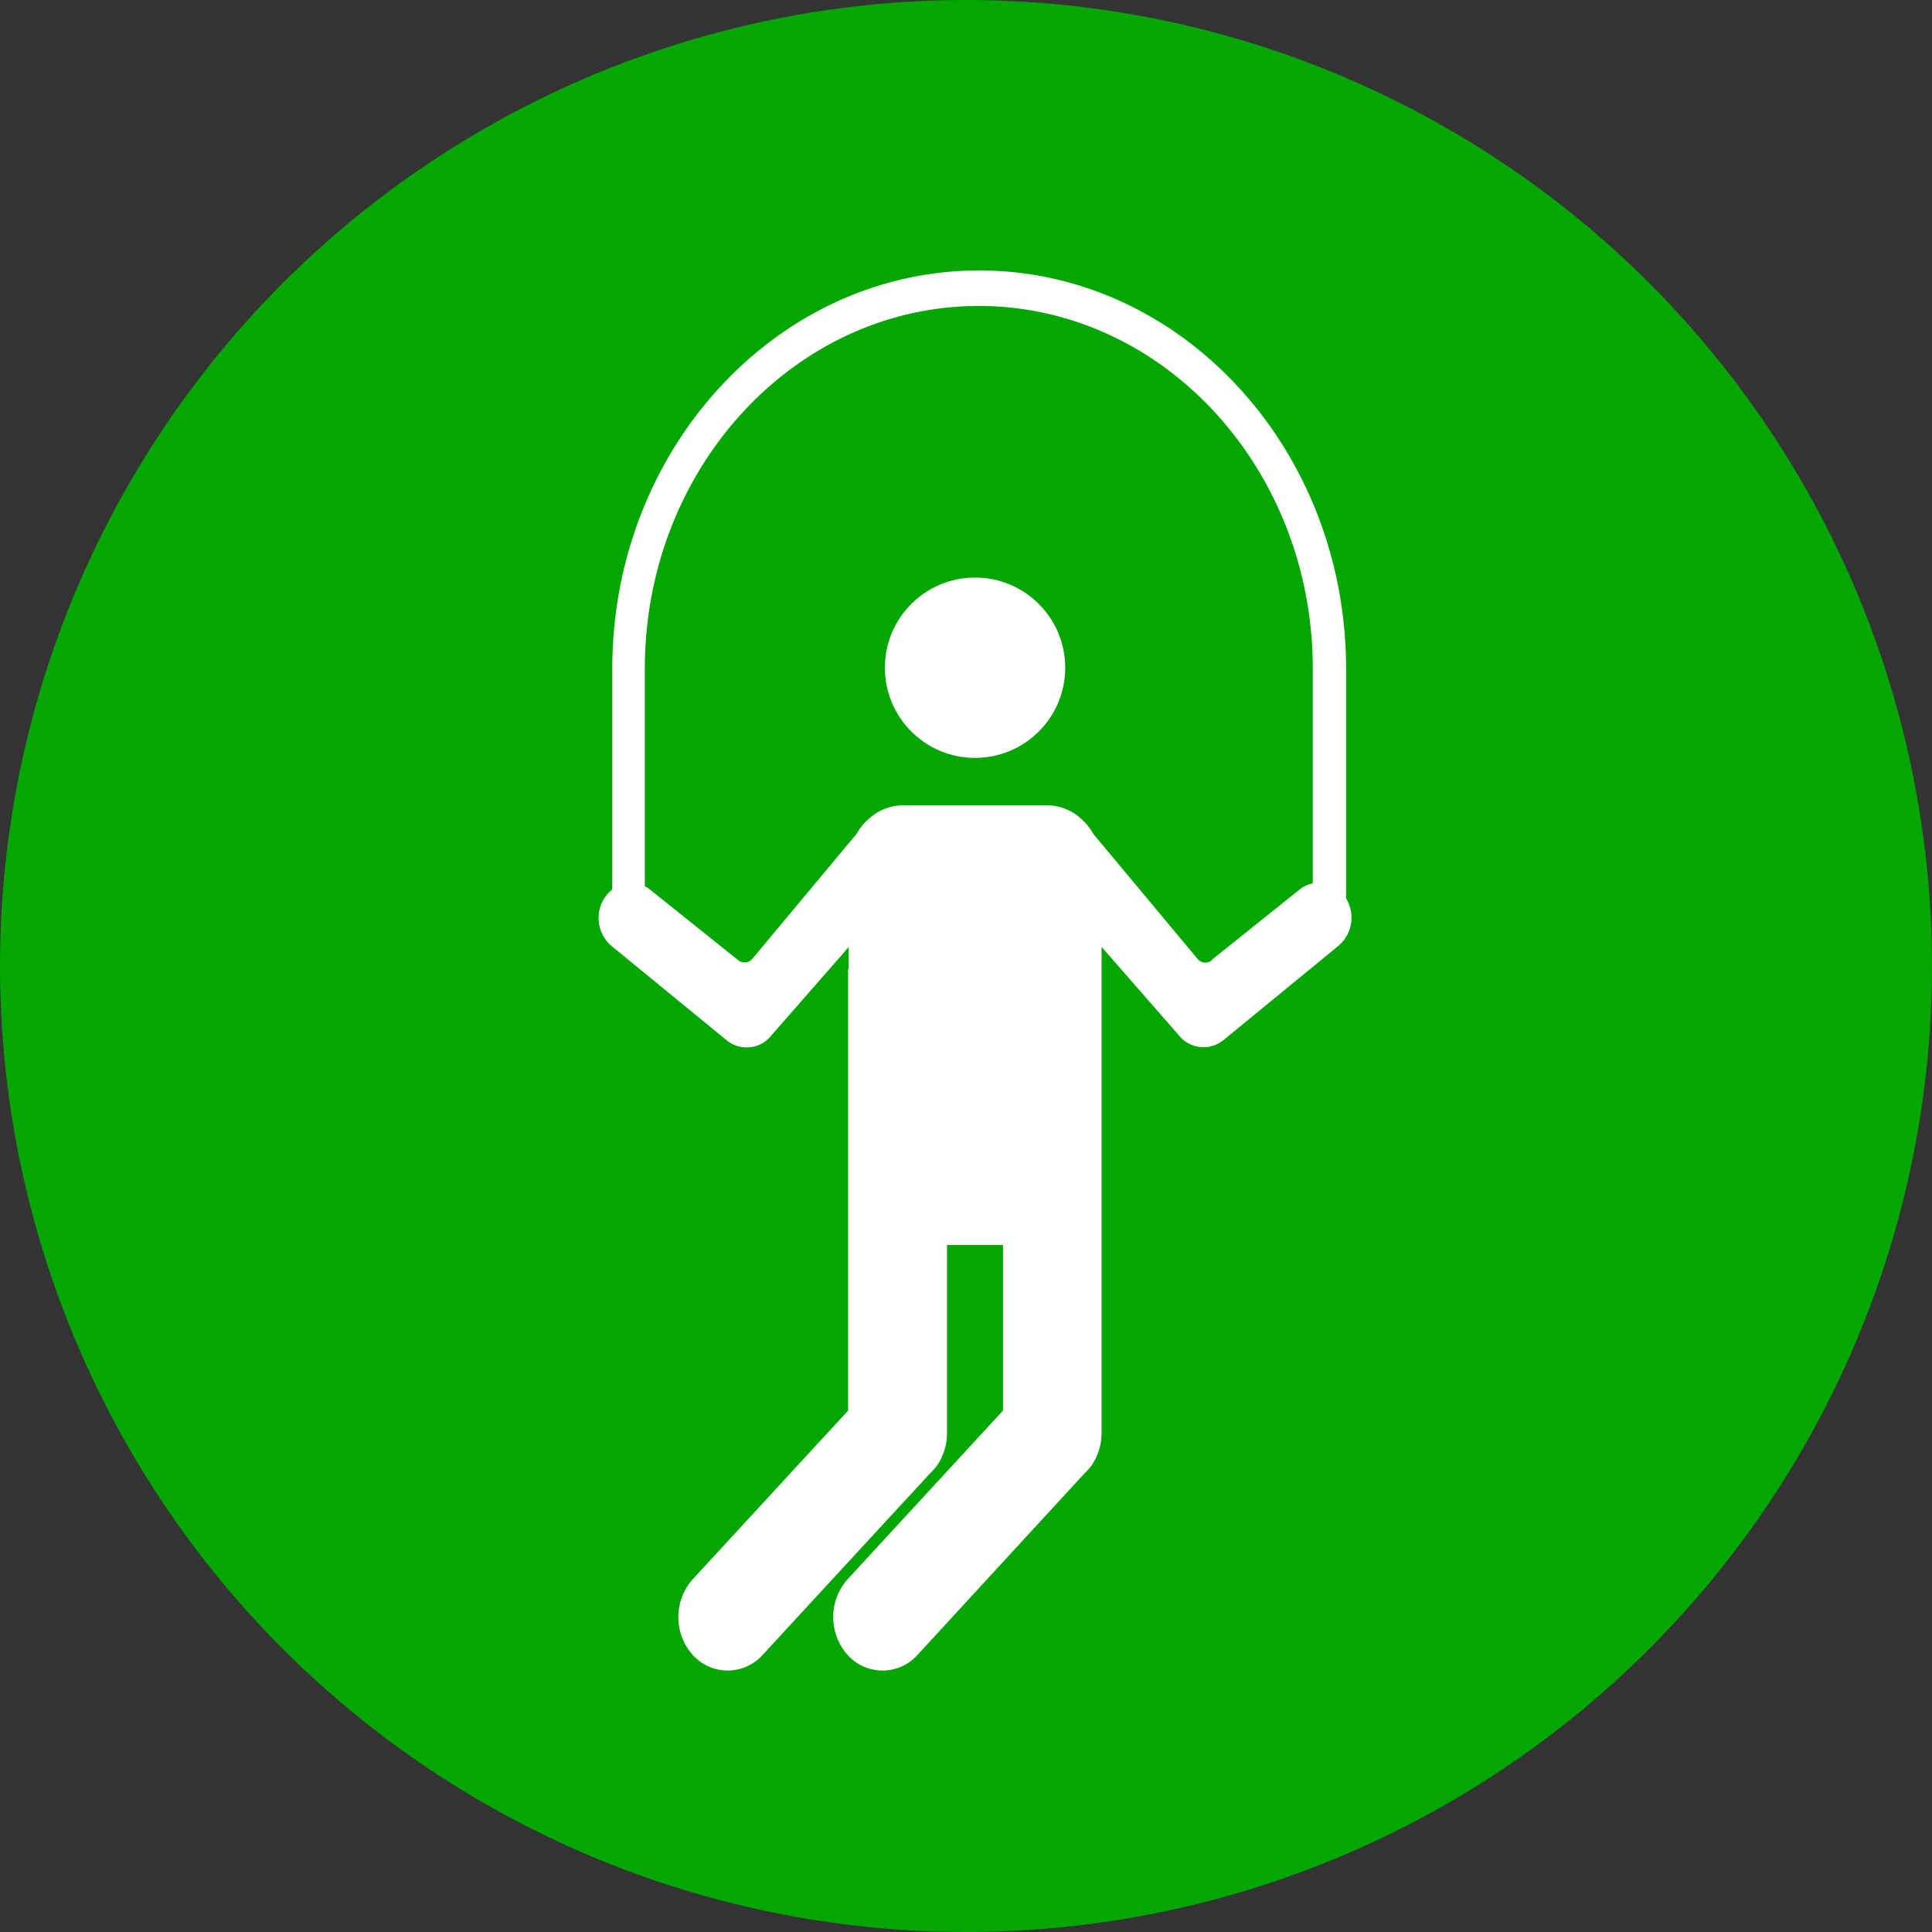
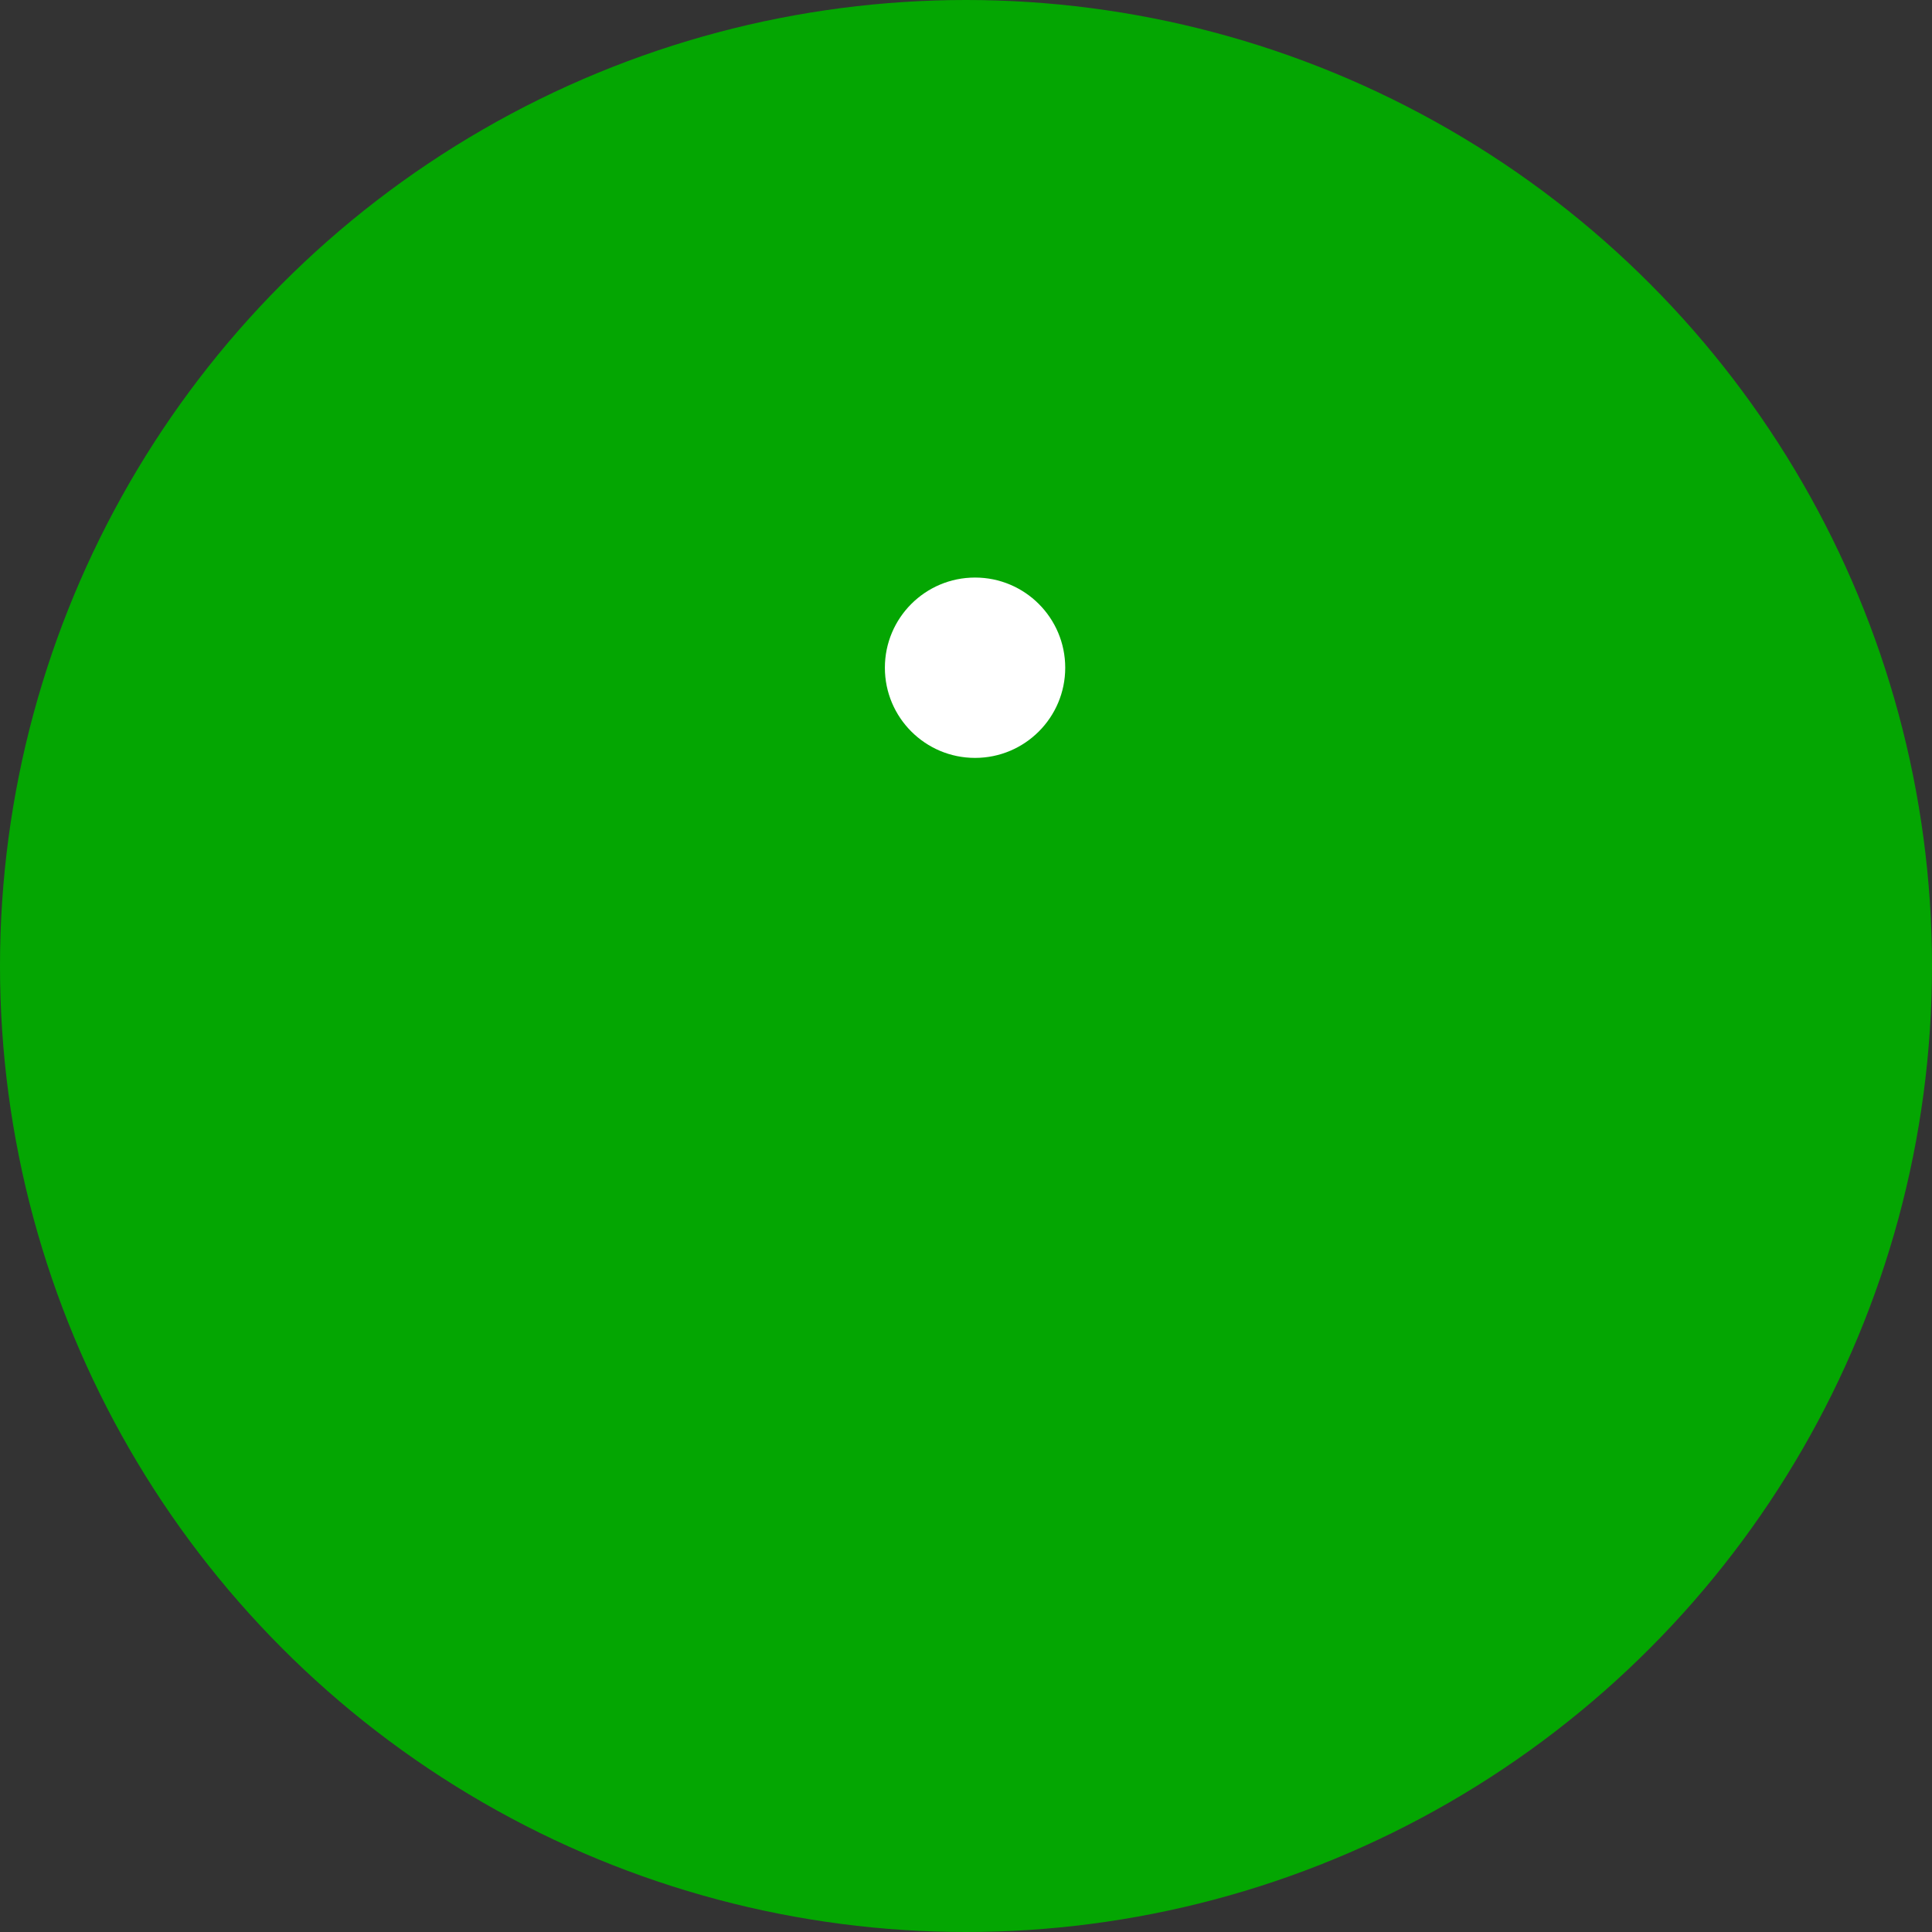
<svg xmlns="http://www.w3.org/2000/svg" width="70" height="70" viewBox="0 0 70 70">
  <rect x="0" y="0" width="70" height="70" fill="#333333" stroke="none" />
  <circle cx="35" cy="35" r="35" fill="#04a602" />
  <g transform="translate(21.69 9.798)">
    <ellipse cx="3.267" cy="3.267" rx="3.267" ry="3.267" transform="translate(10.371 11.128)" fill="#fff" />
-     <path d="M85.122,50.872V42.542c0-7.957-5.964-14.431-13.294-14.431S58.535,34.585,58.535,42.542v8a1.223,1.223,0,0,0-.28.3,1.339,1.339,0,0,0,.25,1.743L62.675,56a1.138,1.138,0,0,0,1.6-.145L67.1,52.626v.794h-.02v16l-5.63,6.111a2.062,2.062,0,0,0,0,2.742,1.7,1.7,0,0,0,2.532,0L70,71.747l.013-.014a3.013,3.013,0,0,0,.244-.265l.013-.014a2.065,2.065,0,0,0,.393-1.221V63.42h2.028v6l-5.63,6.111a2.062,2.062,0,0,0,0,2.742,1.7,1.7,0,0,0,2.532,0L75.6,71.743l.013-.014a3.011,3.011,0,0,0,.244-.265l.013-.014a2.065,2.065,0,0,0,.393-1.221V52.619l2.821,3.229a1.141,1.141,0,0,0,1.6.145l4.17-3.419a1.34,1.34,0,0,0,.27-1.708ZM80.26,53.106a.369.369,0,0,1-.523-.056l-3.77-4.52a2.125,2.125,0,0,0-.5-.6l-.02-.021h0a1.873,1.873,0,0,0-1.17-.42h-5.2a1.855,1.855,0,0,0-1.17.423h0l-.02.018a2.11,2.11,0,0,0-.5.593l-3.77,4.52a.369.369,0,0,1-.523.056l-3.2-2.562a.97.97,0,0,0-.179-.113v-7.89c0-7.244,5.428-13.136,12.1-13.136s12.1,5.893,12.1,13.136v7.784a1.116,1.116,0,0,0-.475.222l-3.2,2.562Z" transform="translate(-58.041 -28.11)" fill="#fff" />
  </g>
</svg>